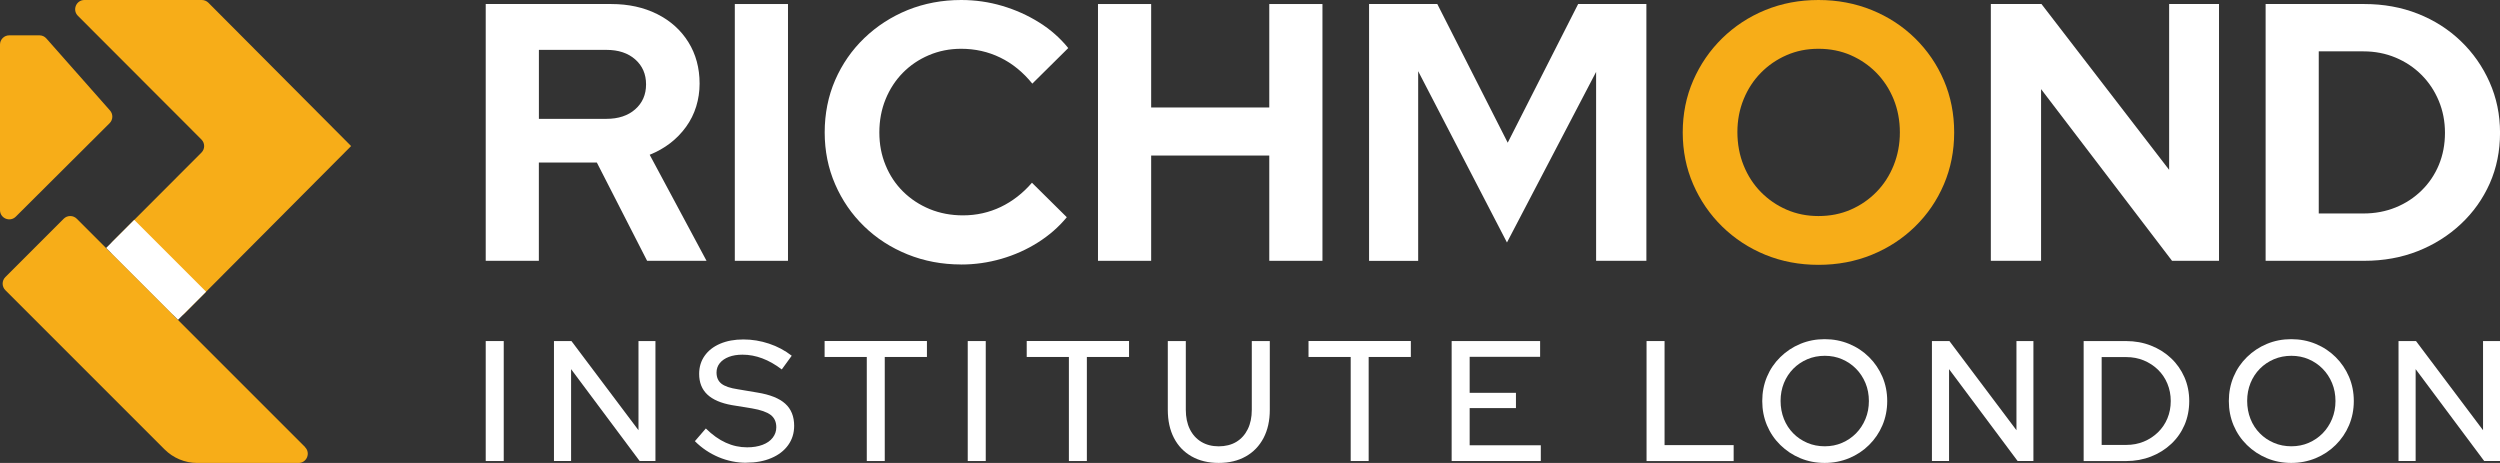
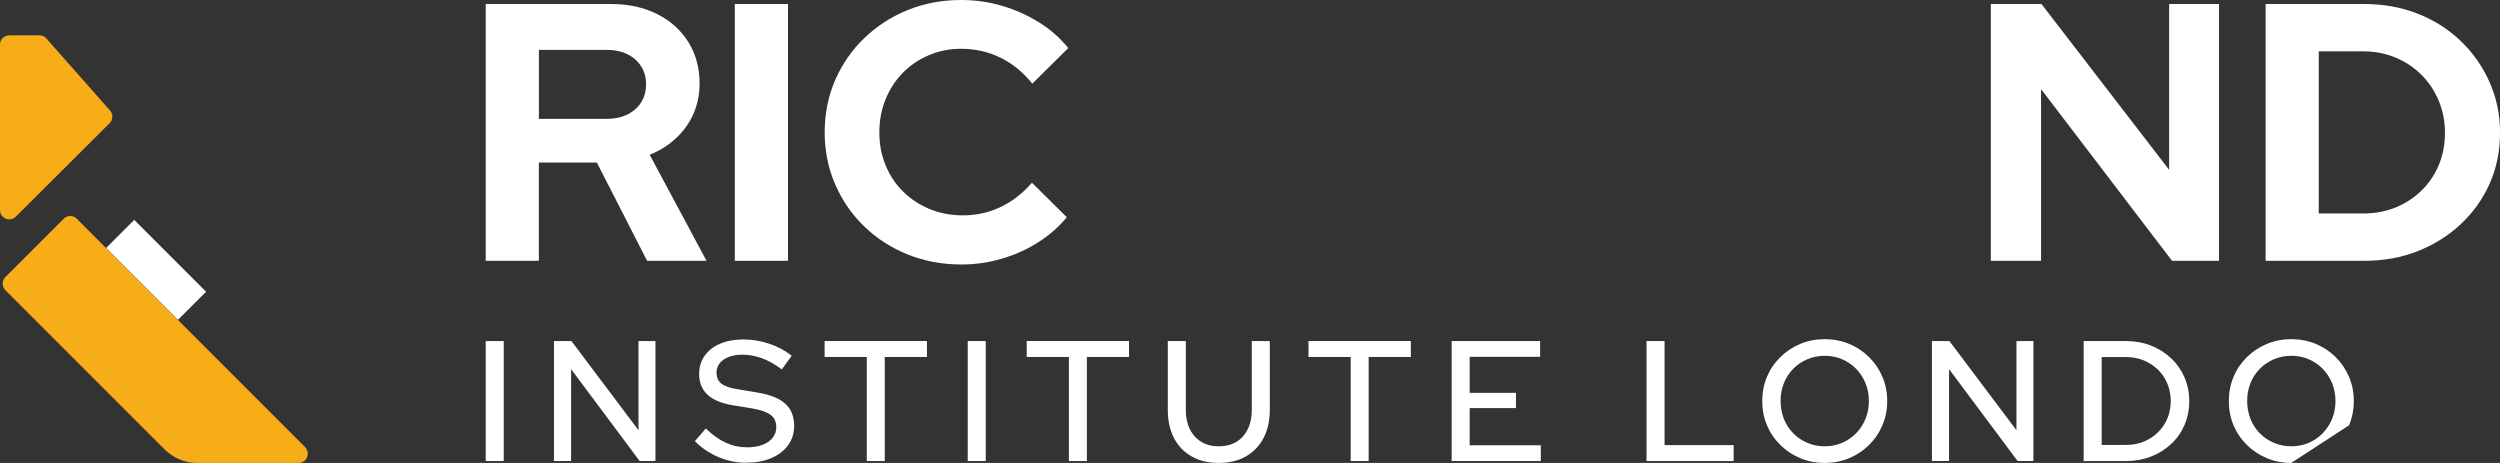
<svg xmlns="http://www.w3.org/2000/svg" id="Layer_1" data-name="Layer 1" viewBox="0 0 620.57 114.91">
  <rect x="0" y="0" width="620.57" height="114.91" fill="#333333" stroke="none" />
  <defs>
    <style>
      .cls-1 {
        fill: #fff;
      }

      .cls-2 {
        fill: #f7ad18;
      }
    </style>
  </defs>
  <g>
    <path class="cls-2" d="m27.21,30.58L3.92,53.78c-1.45,1.44-3.92.42-3.92-1.63V11.07c0-1.27,1.03-2.3,2.3-2.3h7.49c.66,0,1.29.28,1.72.78l15.8,17.88c.8.91.76,2.29-.1,3.15Z" />
-     <path class="cls-2" d="m87.15,36.25h0L51.73.68c-.43-.43-1.02-.68-1.63-.68h-29.14c-2.05,0-3.07,2.47-1.63,3.92l30.67,30.71c.9.9.9,2.35,0,3.25l-22.05,22.08c-.9.9-.9,2.35,0,3.25l14.59,14.59c.9.9,2.36.9,3.25,0l41.35-41.53h0,0s0,0,0,0Z" />
    <path class="cls-2" d="m75.75,110.99L19.06,54.3c-.9-.9-2.35-.9-3.25,0l-6.5,6.5h0s-.74.74-.74.74l-7.24,7.24c-.9.9-.9,2.35,0,3.25l35.81,35.81h0l3.71,3.71c2.15,2.15,5.08,3.37,8.12,3.37h25.13c2.05,0,3.07-2.48,1.62-3.92Z" />
    <rect class="cls-1" x="26.15" y="62.05" width="25.22" height="9.86" transform="translate(58.71 -7.79) rotate(45)" />
  </g>
  <g>
    <g>
      <path class="cls-1" d="m120.57,64.74V1h31.14c4.31,0,8.12.84,11.43,2.5,3.31,1.67,5.89,3.99,7.74,6.97,1.85,2.97,2.78,6.41,2.78,10.29s-1.12,7.65-3.37,10.74c-2.25,3.1-5.25,5.4-9.02,6.92l14.11,26.32h-14.75l-12.48-24.4h-14.39v24.4h-13.2Zm13.2-35.24h16.76c2.97,0,5.36-.79,7.15-2.37,1.79-1.58,2.69-3.64,2.69-6.19s-.9-4.61-2.69-6.19c-1.79-1.58-4.17-2.37-7.15-2.37h-16.76v17.12Z" />
      <path class="cls-1" d="m182.4,64.74V1h13.2v63.74h-13.2Z" />
      <path class="cls-1" d="m238.58,65.65c-4.74,0-9.17-.84-13.29-2.5-4.13-1.67-7.73-3.99-10.79-6.97-3.07-2.97-5.46-6.45-7.19-10.43-1.73-3.98-2.6-8.27-2.6-12.89s.87-9,2.6-12.98c1.73-3.97,4.14-7.45,7.24-10.43,3.1-2.97,6.69-5.3,10.79-6.97C229.43.84,233.85,0,238.58,0,242.1,0,245.5.49,248.78,1.46c3.28.97,6.33,2.34,9.15,4.1,2.82,1.76,5.24,3.89,7.24,6.37l-8.92,8.83c-2.31-2.85-4.96-5.01-7.97-6.47-3-1.46-6.24-2.18-9.7-2.18-2.85,0-5.52.53-8.01,1.59-2.49,1.06-4.64,2.52-6.46,4.37-1.82,1.85-3.25,4.04-4.28,6.56-1.03,2.52-1.55,5.27-1.55,8.24s.51,5.63,1.55,8.15c1.03,2.52,2.49,4.71,4.37,6.56,1.88,1.85,4.08,3.29,6.6,4.33,2.52,1.03,5.27,1.55,8.24,1.55,3.34,0,6.47-.7,9.38-2.09,2.91-1.4,5.49-3.4,7.74-6.01l8.65,8.56c-2,2.43-4.4,4.52-7.19,6.28-2.79,1.76-5.81,3.11-9.06,4.05-3.25.94-6.57,1.41-9.97,1.41Z" />
-       <path class="cls-1" d="m272.55,64.74V1h13.2v25.68h29.32V1h13.2v63.74h-13.2v-26.13h-29.32v26.13h-13.2Z" />
-       <path class="cls-1" d="m339.84,64.74V1h16.94l17.48,34.42L391.74,1h16.94v63.74h-12.48V17.85l-22.13,42.34-22.04-42.52v47.08h-12.2Z" />
-       <path class="cls-2" d="m451.39,65.74c-4.73,0-9.14-.84-13.2-2.5-4.07-1.67-7.63-4.01-10.7-7.01-3.07-3.01-5.46-6.5-7.19-10.47-1.73-3.98-2.6-8.27-2.6-12.89s.87-8.91,2.6-12.89c1.73-3.97,4.13-7.47,7.19-10.47,3.07-3,6.63-5.34,10.7-7.01C442.25.84,446.65,0,451.39,0s9.15.84,13.25,2.5c4.1,1.67,7.68,4.01,10.74,7.01,3.06,3.01,5.45,6.5,7.15,10.47,1.7,3.98,2.55,8.27,2.55,12.89s-.85,8.91-2.55,12.89c-1.7,3.98-4.08,7.47-7.15,10.47-3.07,3-6.65,5.34-10.74,7.01-4.1,1.67-8.51,2.5-13.25,2.5Zm0-12.11c2.91,0,5.58-.53,8.01-1.59,2.43-1.06,4.55-2.52,6.37-4.37,1.82-1.85,3.25-4.05,4.28-6.6,1.03-2.55,1.55-5.28,1.55-8.2s-.52-5.72-1.55-8.24c-1.03-2.52-2.46-4.7-4.28-6.56-1.82-1.85-3.95-3.31-6.37-4.37-2.43-1.06-5.1-1.59-8.01-1.59s-5.49.53-7.92,1.59c-2.43,1.06-4.55,2.52-6.37,4.37-1.82,1.85-3.25,4.04-4.28,6.56-1.03,2.52-1.55,5.24-1.55,8.15s.51,5.74,1.55,8.29c1.03,2.55,2.46,4.75,4.28,6.6,1.82,1.85,3.94,3.31,6.37,4.37,2.43,1.06,5.07,1.59,7.92,1.59Z" />
      <path class="cls-1" d="m494.18,64.74V1h12.57l31.69,41.16V1h12.38v63.74h-11.66l-32.51-42.62v42.62h-12.48Z" />
      <path class="cls-1" d="m562.39,64.74V1h24.5c4.79,0,9.23.81,13.29,2.41,4.07,1.61,7.62,3.87,10.65,6.78,3.04,2.91,5.42,6.31,7.15,10.2,1.73,3.89,2.6,8.07,2.6,12.57s-.85,8.74-2.55,12.57c-1.7,3.82-4.08,7.18-7.15,10.06-3.07,2.88-6.63,5.13-10.7,6.74-4.07,1.61-8.5,2.41-13.29,2.41h-24.5Zm13.2-11.75h11.11c2.85,0,5.51-.5,7.97-1.5,2.46-1,4.61-2.41,6.46-4.23,1.85-1.82,3.28-3.95,4.28-6.37,1-2.43,1.5-5.07,1.5-7.92s-.52-5.51-1.55-7.97c-1.03-2.46-2.46-4.6-4.28-6.42s-3.96-3.25-6.42-4.28c-2.46-1.03-5.11-1.55-7.97-1.55h-11.11v40.25Z" />
    </g>
    <g>
      <path class="cls-1" d="m120.57,114.44v-29.78h4.47v29.78h-4.47Z" />
      <path class="cls-1" d="m137.51,114.44v-29.78h4.34l16.64,22.13v-22.13h4.21v29.78h-3.92l-17.02-22.81v22.81h-4.25Z" />
      <path class="cls-1" d="m185.25,114.87c-2.38,0-4.68-.47-6.89-1.4-2.21-.94-4.17-2.25-5.87-3.96l2.72-3.15c1.62,1.59,3.27,2.77,4.96,3.53,1.69.77,3.45,1.15,5.3,1.15,1.45,0,2.72-.21,3.81-.62s1.94-1,2.53-1.77c.6-.77.89-1.63.89-2.6,0-1.33-.47-2.35-1.4-3.06-.94-.71-2.48-1.25-4.64-1.62l-4.98-.81c-2.72-.48-4.76-1.36-6.11-2.64-1.35-1.28-2.02-2.98-2.02-5.11,0-1.7.45-3.2,1.36-4.49.91-1.29,2.19-2.29,3.85-3,1.66-.71,3.58-1.06,5.77-1.06s4.28.35,6.36,1.04c2.08.69,3.96,1.7,5.64,3l-2.47,3.4c-3.21-2.44-6.45-3.66-9.74-3.66-1.3,0-2.44.18-3.4.55-.96.37-1.72.89-2.25,1.55-.54.67-.81,1.44-.81,2.32,0,1.22.41,2.15,1.23,2.79.82.64,2.18,1.1,4.08,1.38l4.81.81c3.15.51,5.46,1.43,6.94,2.77,1.47,1.33,2.21,3.16,2.21,5.49,0,1.82-.5,3.41-1.49,4.79-.99,1.38-2.38,2.45-4.17,3.21-1.79.77-3.86,1.15-6.21,1.15Z" />
      <path class="cls-1" d="m215.16,114.44v-25.83h-10.47v-3.96h25.4v3.96h-10.47v25.83h-4.47Z" />
      <path class="cls-1" d="m240.22,114.44v-29.78h4.47v29.78h-4.47Z" />
      <path class="cls-1" d="m265.33,114.44v-25.83h-10.47v-3.96h25.4v3.96h-10.47v25.83h-4.47Z" />
      <path class="cls-1" d="m302.51,114.91c-2.58,0-4.82-.54-6.72-1.62-1.9-1.08-3.36-2.6-4.38-4.57-1.02-1.97-1.53-4.3-1.53-7v-17.06h4.47v17.06c0,1.84.33,3.45,1,4.81.67,1.36,1.62,2.41,2.85,3.15,1.23.74,2.67,1.11,4.32,1.11s3.16-.37,4.38-1.11c1.22-.74,2.16-1.79,2.83-3.15.67-1.36,1-2.96,1-4.81v-17.06h4.47v17.06c0,2.7-.52,5.03-1.55,7-1.04,1.97-2.5,3.5-4.4,4.57-1.9,1.08-4.14,1.62-6.72,1.62Z" />
      <path class="cls-1" d="m335.28,114.44v-25.83h-10.47v-3.96h25.4v3.96h-10.47v25.83h-4.47Z" />
      <path class="cls-1" d="m360.34,114.44v-29.78h21.96v3.91h-17.49v8.94h11.49v3.79h-11.49v9.23h17.66v3.91h-22.13Z" />
      <path class="cls-1" d="m408.72,114.44v-29.78h4.47v25.83h17.15v3.96h-21.62Z" />
      <path class="cls-1" d="m452.93,114.91c-2.16,0-4.17-.39-6.04-1.17-1.87-.78-3.53-1.87-4.96-3.28-1.43-1.4-2.54-3.04-3.32-4.89-.78-1.86-1.17-3.87-1.17-6.02s.39-4.16,1.17-6.02c.78-1.86,1.89-3.49,3.32-4.89,1.43-1.4,3.08-2.5,4.96-3.28,1.87-.78,3.89-1.17,6.04-1.17s4.18.39,6.06,1.17c1.89.78,3.54,1.87,4.96,3.28,1.42,1.4,2.52,3.04,3.32,4.89.79,1.86,1.19,3.87,1.19,6.02s-.4,4.16-1.19,6.02c-.79,1.86-1.9,3.49-3.32,4.89-1.42,1.4-3.07,2.5-4.96,3.28-1.89.78-3.91,1.17-6.06,1.17Zm.04-4.13c1.53,0,2.96-.28,4.28-.85s2.47-1.35,3.47-2.36c.99-1.01,1.77-2.2,2.34-3.57.57-1.38.85-2.86.85-4.45s-.28-3.11-.85-4.47c-.57-1.36-1.35-2.55-2.34-3.55-.99-1.01-2.15-1.79-3.47-2.36-1.32-.57-2.74-.85-4.28-.85s-3.01.28-4.34.85c-1.33.57-2.5,1.36-3.49,2.36-.99,1.01-1.77,2.19-2.32,3.55s-.83,2.84-.83,4.43.28,3.11.83,4.49c.55,1.38,1.33,2.57,2.32,3.57.99,1.01,2.16,1.79,3.49,2.36,1.33.57,2.78.85,4.34.85Z" />
      <path class="cls-1" d="m479.56,114.44v-29.78h4.34l16.64,22.13v-22.13h4.21v29.78h-3.92l-17.02-22.81v22.81h-4.25Z" />
      <path class="cls-1" d="m517.22,114.44v-29.78h10.51c2.24,0,4.31.38,6.21,1.13,1.9.75,3.56,1.79,4.98,3.13,1.42,1.33,2.52,2.91,3.32,4.72.79,1.82,1.19,3.79,1.19,5.91s-.39,4.13-1.17,5.94c-.78,1.8-1.88,3.37-3.3,4.7-1.42,1.33-3.08,2.38-5,3.13-1.91.75-3.99,1.13-6.23,1.13h-10.51Zm4.47-4h6.13c1.56,0,3.01-.28,4.34-.83,1.33-.55,2.5-1.32,3.51-2.3s1.79-2.13,2.34-3.45c.55-1.32.83-2.76.83-4.32s-.28-2.96-.83-4.3c-.55-1.33-1.33-2.49-2.34-3.47-1.01-.98-2.18-1.74-3.51-2.3-1.33-.55-2.78-.83-4.34-.83h-6.13v21.79Z" />
-       <path class="cls-1" d="m568.75,114.91c-2.16,0-4.17-.39-6.04-1.17-1.87-.78-3.53-1.87-4.96-3.28-1.43-1.4-2.54-3.04-3.32-4.89-.78-1.86-1.17-3.87-1.17-6.02s.39-4.16,1.17-6.02c.78-1.86,1.89-3.49,3.32-4.89,1.43-1.4,3.08-2.5,4.96-3.28,1.87-.78,3.89-1.17,6.04-1.17s4.18.39,6.06,1.17c1.89.78,3.54,1.87,4.96,3.28,1.42,1.4,2.52,3.04,3.32,4.89.79,1.86,1.19,3.87,1.19,6.02s-.4,4.16-1.19,6.02c-.79,1.86-1.9,3.49-3.32,4.89-1.42,1.4-3.07,2.5-4.96,3.28-1.89.78-3.91,1.17-6.06,1.17Zm.04-4.13c1.53,0,2.96-.28,4.28-.85s2.47-1.35,3.47-2.36c.99-1.01,1.77-2.2,2.34-3.57.57-1.38.85-2.86.85-4.45s-.28-3.11-.85-4.47c-.57-1.36-1.35-2.55-2.34-3.55-.99-1.01-2.15-1.79-3.47-2.36-1.32-.57-2.74-.85-4.28-.85s-3.01.28-4.34.85c-1.33.57-2.5,1.36-3.49,2.36-.99,1.01-1.77,2.19-2.32,3.55-.55,1.36-.83,2.84-.83,4.43s.28,3.11.83,4.49c.55,1.38,1.33,2.57,2.32,3.57.99,1.01,2.16,1.79,3.49,2.36,1.33.57,2.78.85,4.34.85Z" />
-       <path class="cls-1" d="m595.38,114.44v-29.78h4.34l16.64,22.13v-22.13h4.21v29.78h-3.92l-17.02-22.81v22.81h-4.25Z" />
+       <path class="cls-1" d="m568.75,114.91c-2.16,0-4.17-.39-6.04-1.17-1.87-.78-3.53-1.87-4.96-3.28-1.43-1.4-2.54-3.04-3.32-4.89-.78-1.86-1.17-3.87-1.17-6.02s.39-4.16,1.17-6.02c.78-1.86,1.89-3.49,3.32-4.89,1.43-1.4,3.08-2.5,4.96-3.28,1.87-.78,3.89-1.17,6.04-1.17s4.18.39,6.06,1.17c1.89.78,3.54,1.87,4.96,3.28,1.42,1.4,2.52,3.04,3.32,4.89.79,1.86,1.19,3.87,1.19,6.02s-.4,4.16-1.19,6.02Zm.04-4.13c1.53,0,2.96-.28,4.28-.85s2.47-1.35,3.47-2.36c.99-1.01,1.77-2.2,2.34-3.57.57-1.38.85-2.86.85-4.45s-.28-3.11-.85-4.47c-.57-1.36-1.35-2.55-2.34-3.55-.99-1.01-2.15-1.79-3.47-2.36-1.32-.57-2.74-.85-4.28-.85s-3.01.28-4.34.85c-1.33.57-2.5,1.36-3.49,2.36-.99,1.01-1.77,2.19-2.32,3.55-.55,1.36-.83,2.84-.83,4.43s.28,3.11.83,4.49c.55,1.38,1.33,2.57,2.32,3.57.99,1.01,2.16,1.79,3.49,2.36,1.33.57,2.78.85,4.34.85Z" />
    </g>
  </g>
</svg>